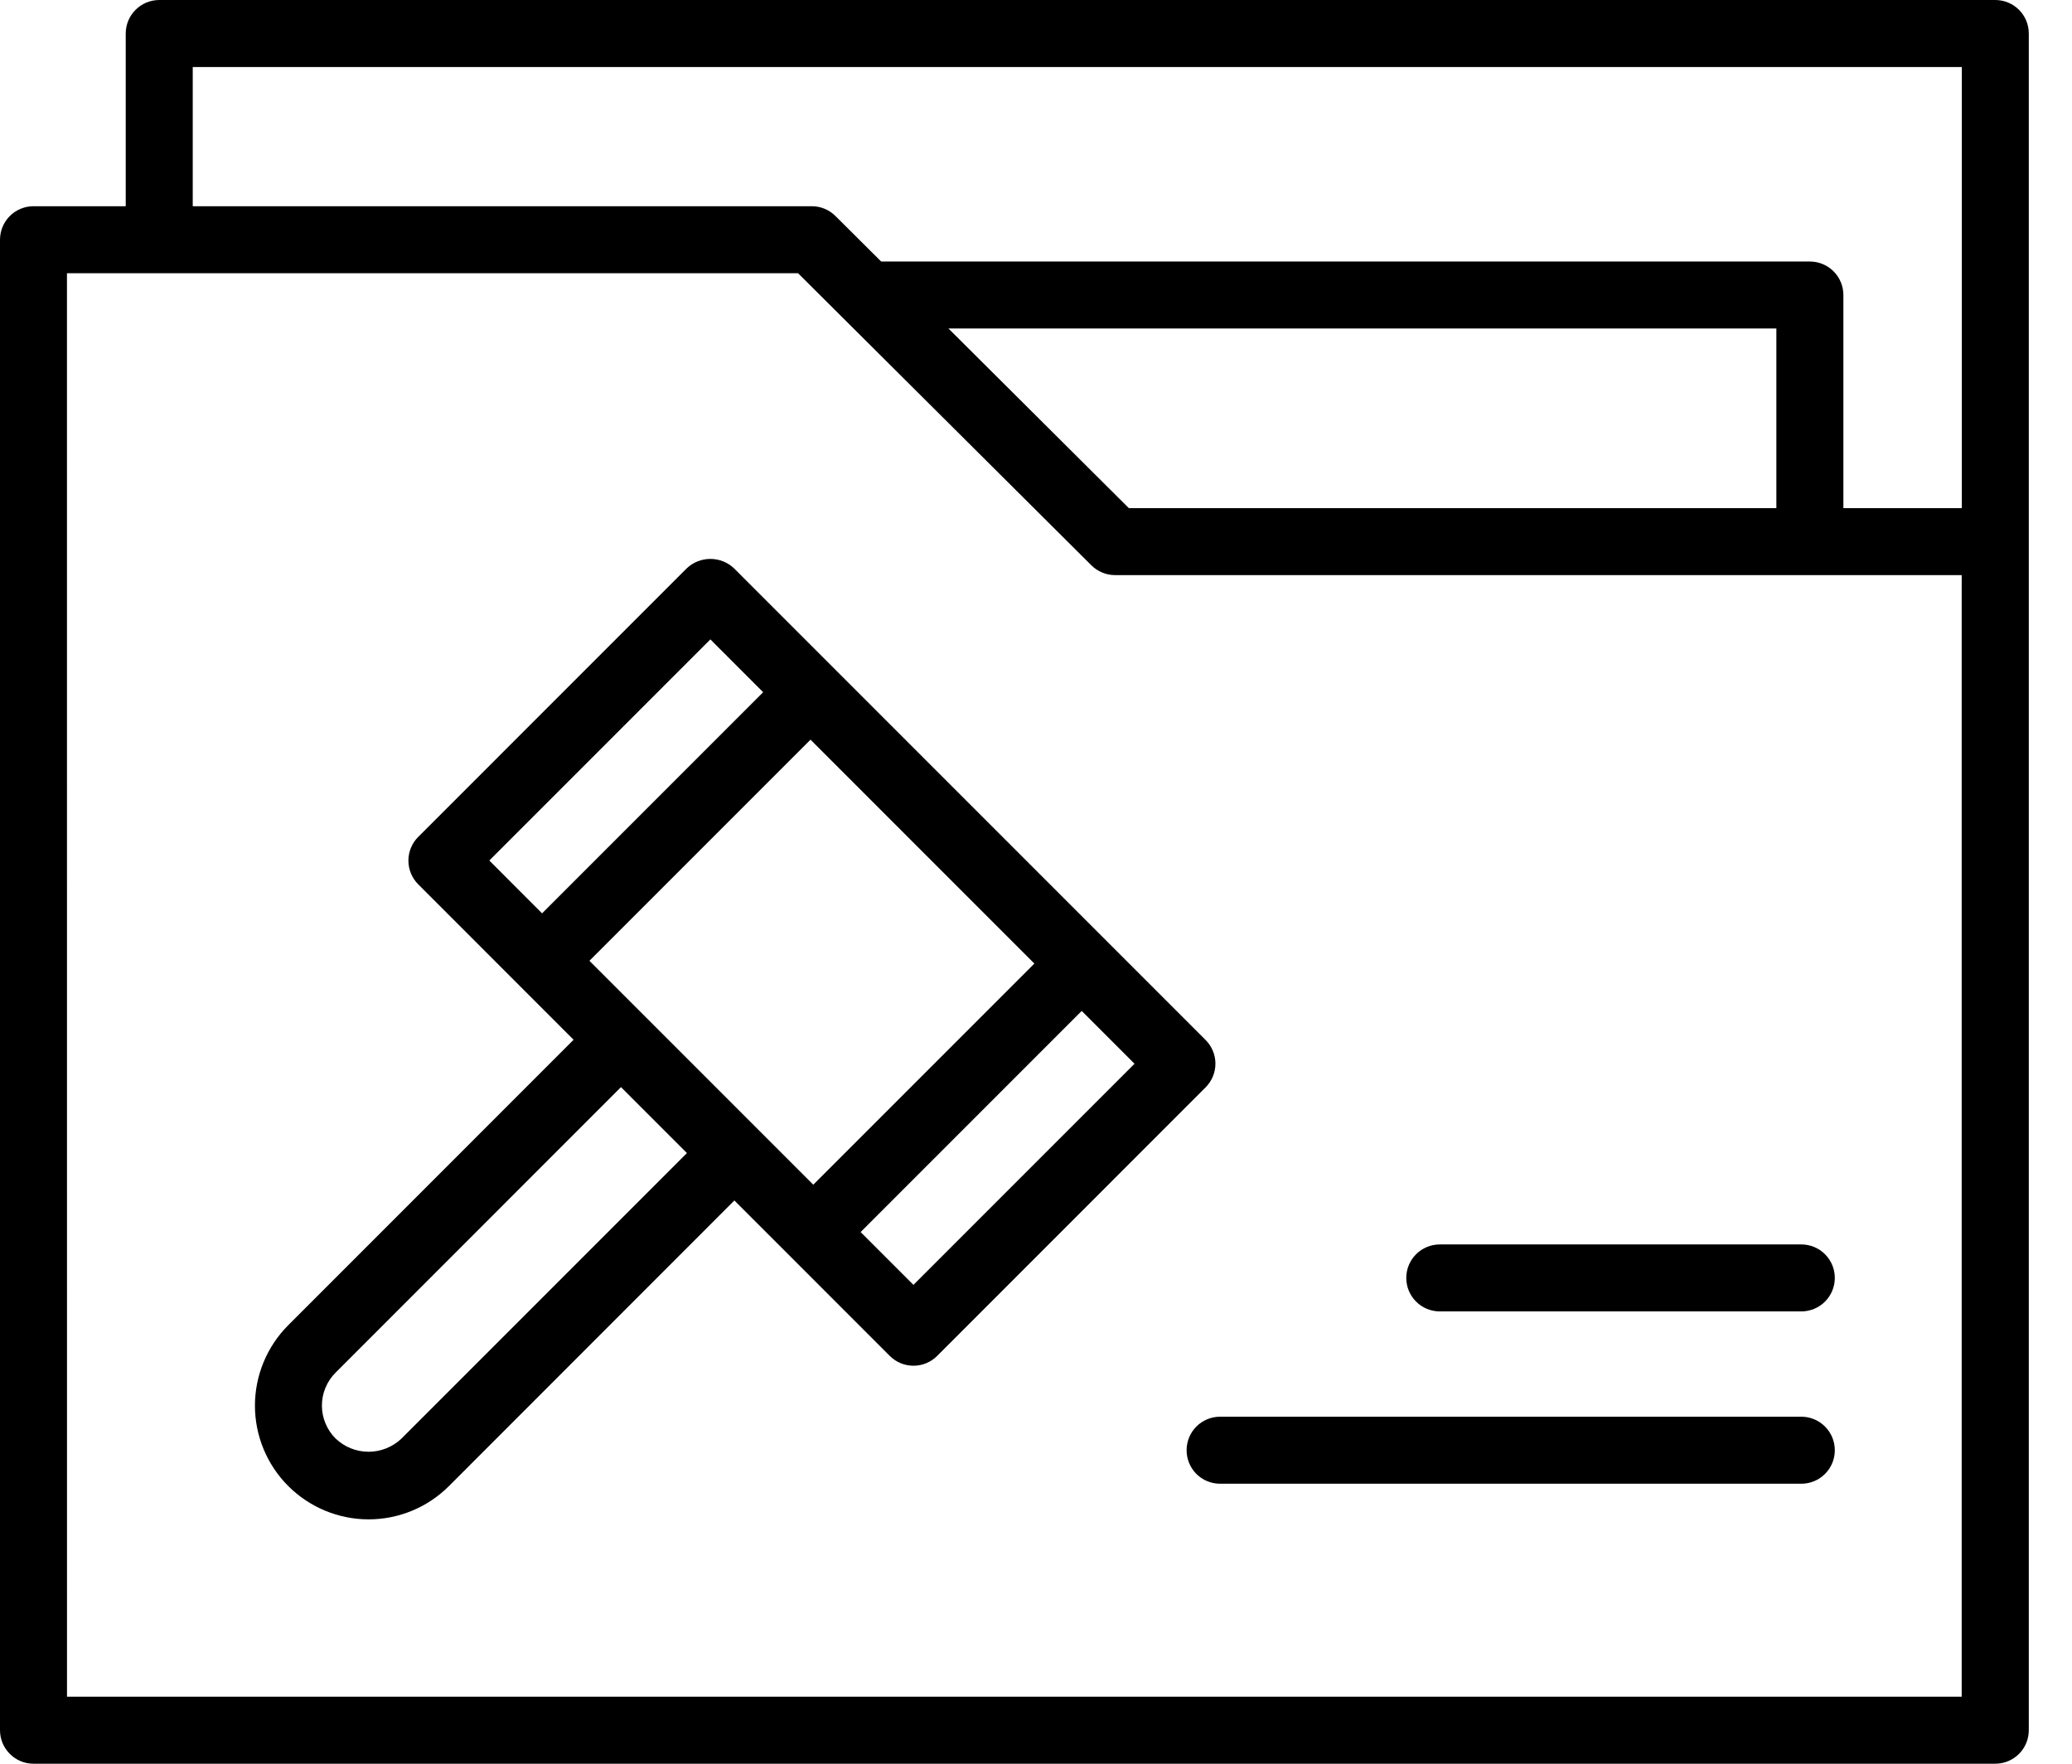
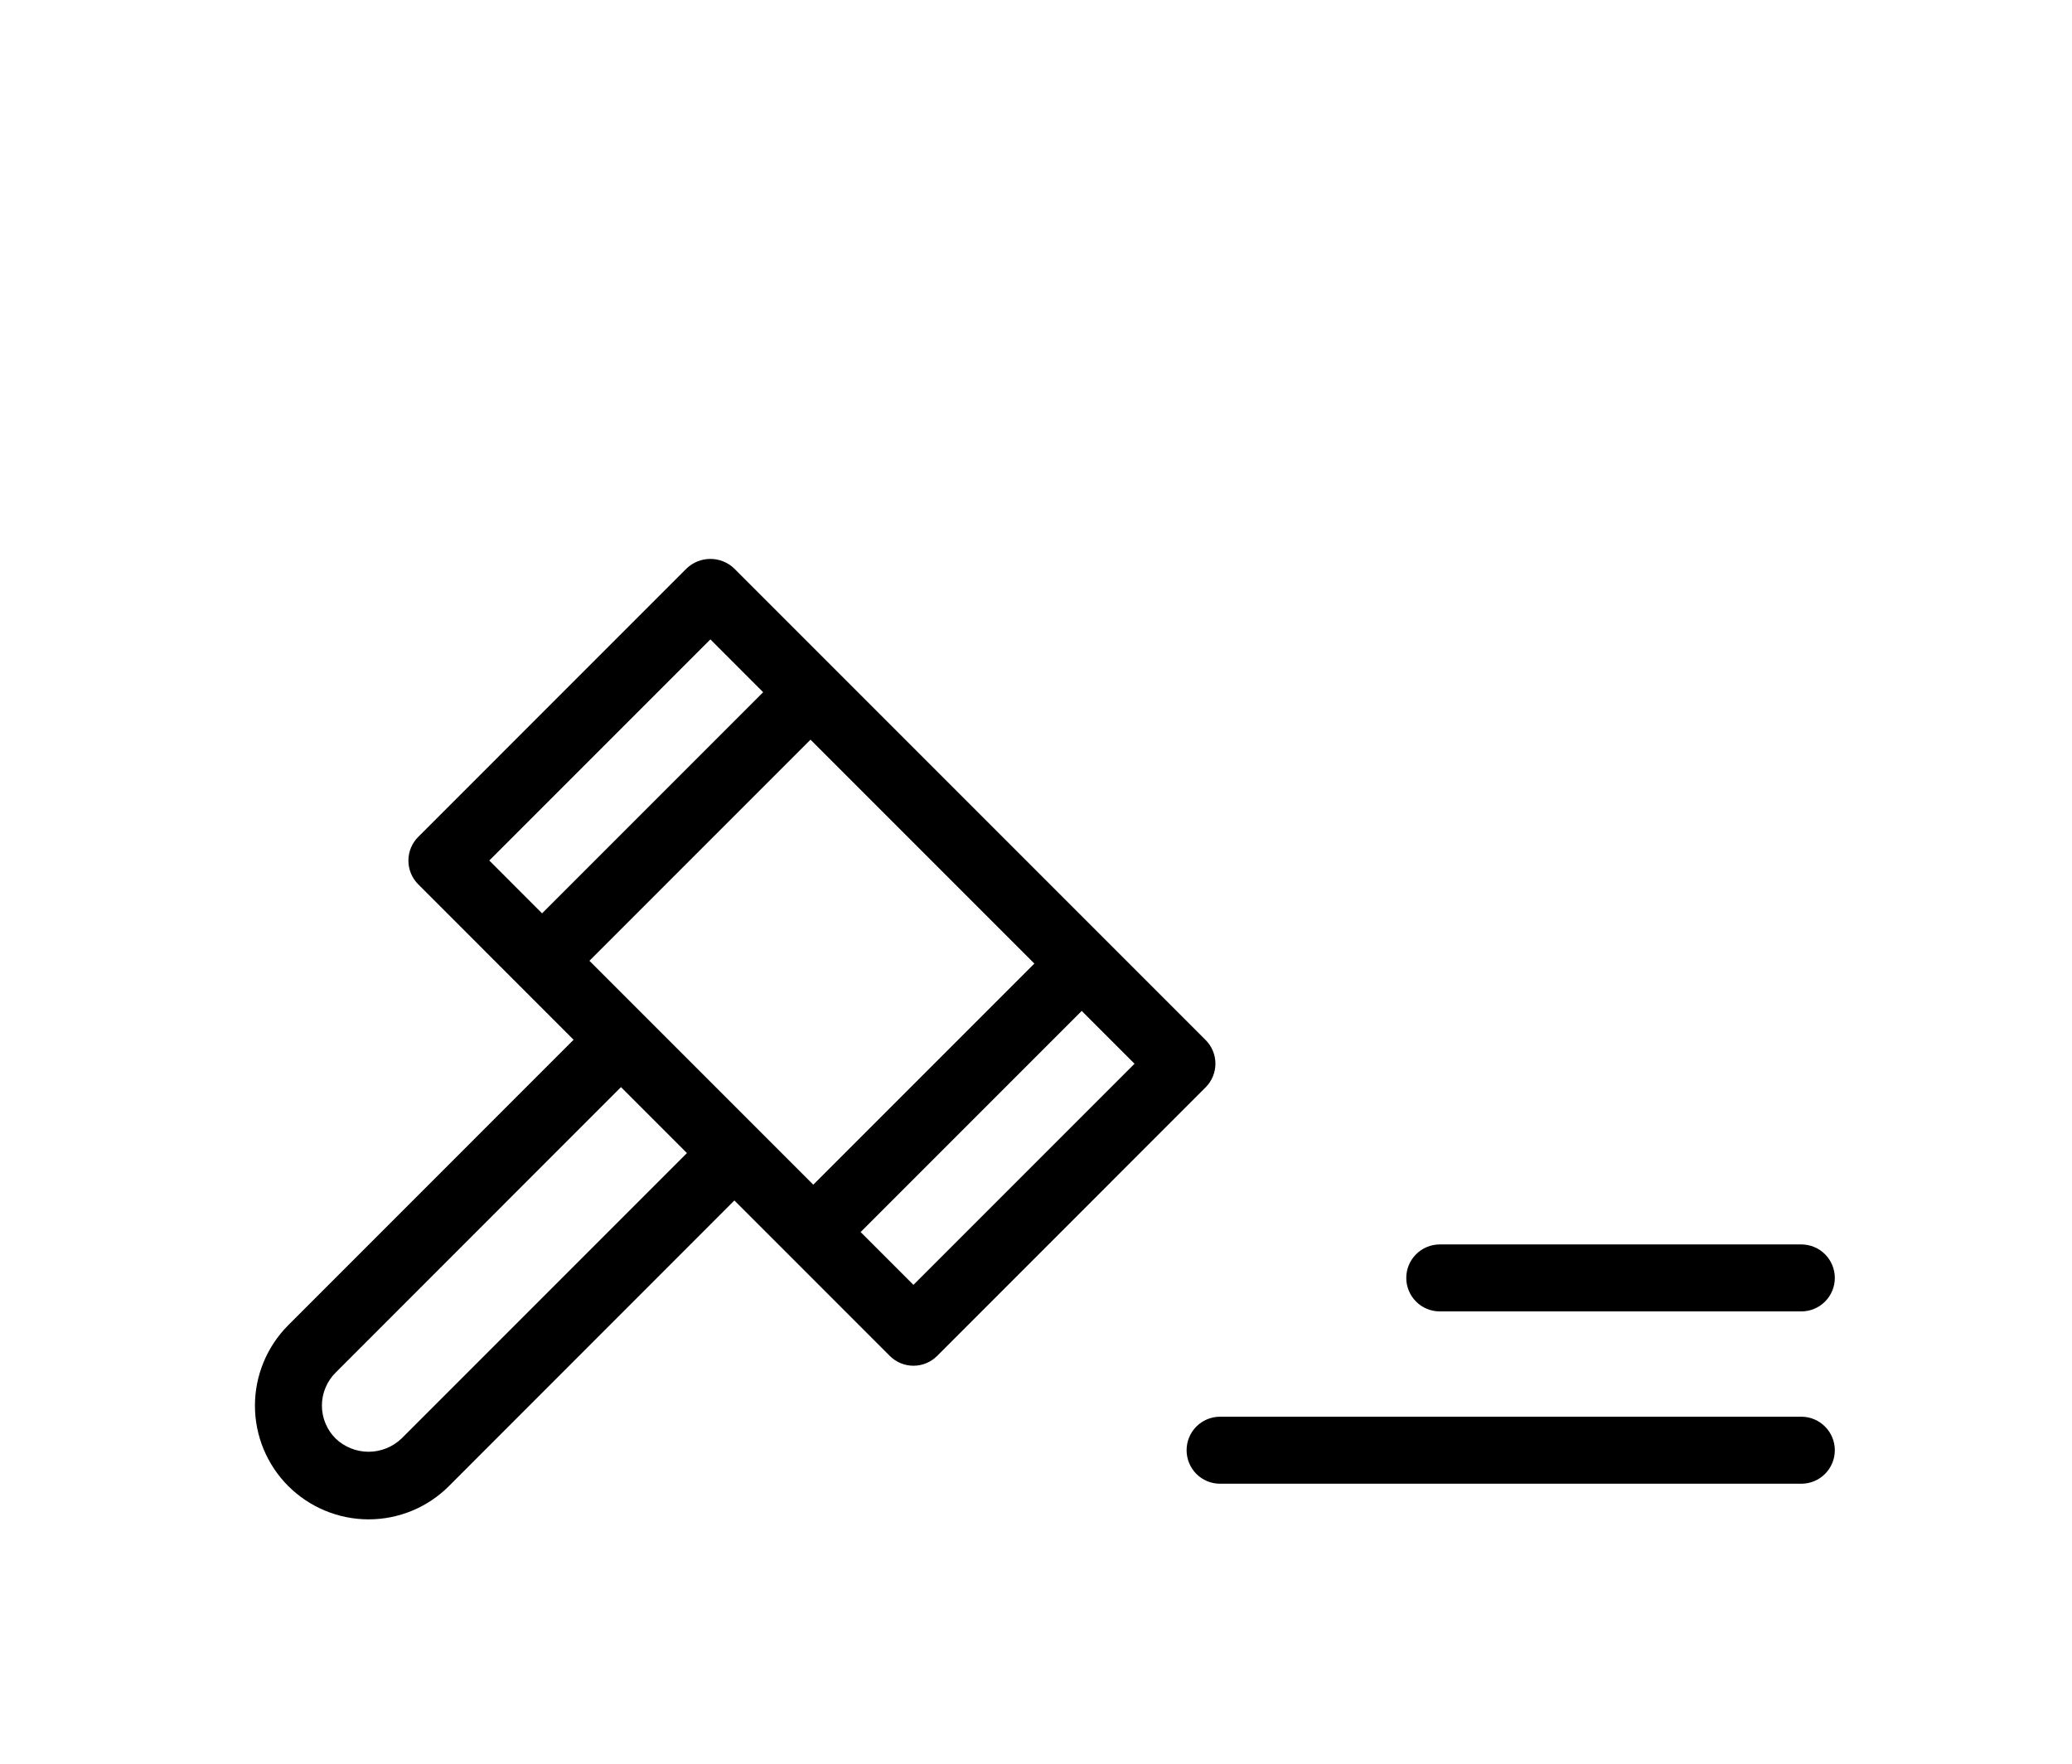
<svg xmlns="http://www.w3.org/2000/svg" width="47" height="40" viewBox="0 0 47 40" fill="none">
-   <path d="M0.76 40H45.26C45.462 40 45.655 39.92 45.798 39.777C45.94 39.635 46.02 39.442 46.02 39.24V0.76C46.02 0.558 45.94 0.365 45.798 0.223C45.655 0.08 45.462 0 45.26 0H3.612C3.411 0 3.217 0.08 3.075 0.223C2.932 0.365 2.852 0.558 2.852 0.76V4.677H0.76C0.558 4.677 0.365 4.757 0.223 4.899C0.08 5.042 0 5.235 0 5.437V39.24C0 39.442 0.08 39.635 0.223 39.777C0.365 39.92 0.558 40 0.76 40ZM4.372 1.52H44.501V11.524H41.814V6.69C41.814 6.489 41.734 6.296 41.591 6.153C41.449 6.011 41.255 5.931 41.054 5.931H19.988L18.951 4.899C18.809 4.757 18.616 4.677 18.415 4.677H4.372V1.52ZM25.606 11.524L21.514 7.45H40.294V11.524H25.606ZM1.519 6.196H18.102L24.757 12.822C24.898 12.962 25.089 13.042 25.289 13.043H44.498V38.48H1.52L1.519 6.196Z" fill="black" />
  <path d="M40.86 32.13H27.675C27.474 32.13 27.281 32.21 27.138 32.353C26.996 32.495 26.916 32.689 26.916 32.89C26.916 33.092 26.996 33.285 27.138 33.428C27.281 33.57 27.474 33.65 27.675 33.65H40.86C41.062 33.65 41.255 33.57 41.397 33.428C41.54 33.285 41.62 33.092 41.62 32.89C41.62 32.689 41.54 32.495 41.397 32.353C41.255 32.21 41.062 32.13 40.86 32.13ZM40.86 28.223H32.659C32.458 28.223 32.264 28.303 32.122 28.445C31.979 28.588 31.899 28.781 31.899 28.982C31.899 29.184 31.979 29.377 32.122 29.52C32.264 29.662 32.458 29.742 32.659 29.742H40.86C41.062 29.742 41.255 29.662 41.397 29.52C41.54 29.377 41.62 29.184 41.62 28.982C41.62 28.781 41.54 28.588 41.397 28.445C41.255 28.303 41.062 28.223 40.86 28.223ZM27.347 23.586L16.651 12.89C16.506 12.752 16.314 12.676 16.114 12.676C15.914 12.676 15.722 12.752 15.577 12.89L9.486 18.981C9.344 19.123 9.264 19.316 9.264 19.518C9.264 19.719 9.344 19.913 9.486 20.055L13.011 23.581L6.538 30.055C6.055 30.539 5.783 31.195 5.783 31.879C5.783 32.563 6.055 33.219 6.538 33.702C7.022 34.186 7.678 34.458 8.362 34.458C9.046 34.458 9.702 34.186 10.185 33.702L16.658 27.226L17.912 28.479L20.183 30.751C20.326 30.894 20.519 30.974 20.721 30.974C20.922 30.974 21.115 30.894 21.258 30.751L27.348 24.66C27.49 24.517 27.57 24.324 27.57 24.123C27.57 23.921 27.489 23.728 27.347 23.586ZM13.37 21.79L18.385 16.775L23.463 21.853L18.448 26.868L13.37 21.79ZM16.114 14.501L17.311 15.699L12.296 20.714L11.099 19.516L16.114 14.501ZM9.108 32.625C8.907 32.817 8.639 32.925 8.36 32.925C8.082 32.925 7.814 32.817 7.613 32.625C7.514 32.527 7.436 32.41 7.383 32.282C7.329 32.154 7.302 32.016 7.302 31.877C7.302 31.738 7.329 31.601 7.383 31.473C7.436 31.344 7.514 31.228 7.613 31.13L14.086 24.655L15.582 26.151L9.108 32.625ZM20.72 29.14L19.522 27.942L24.537 22.927L25.735 24.125L20.72 29.14Z" fill="black" />
</svg>